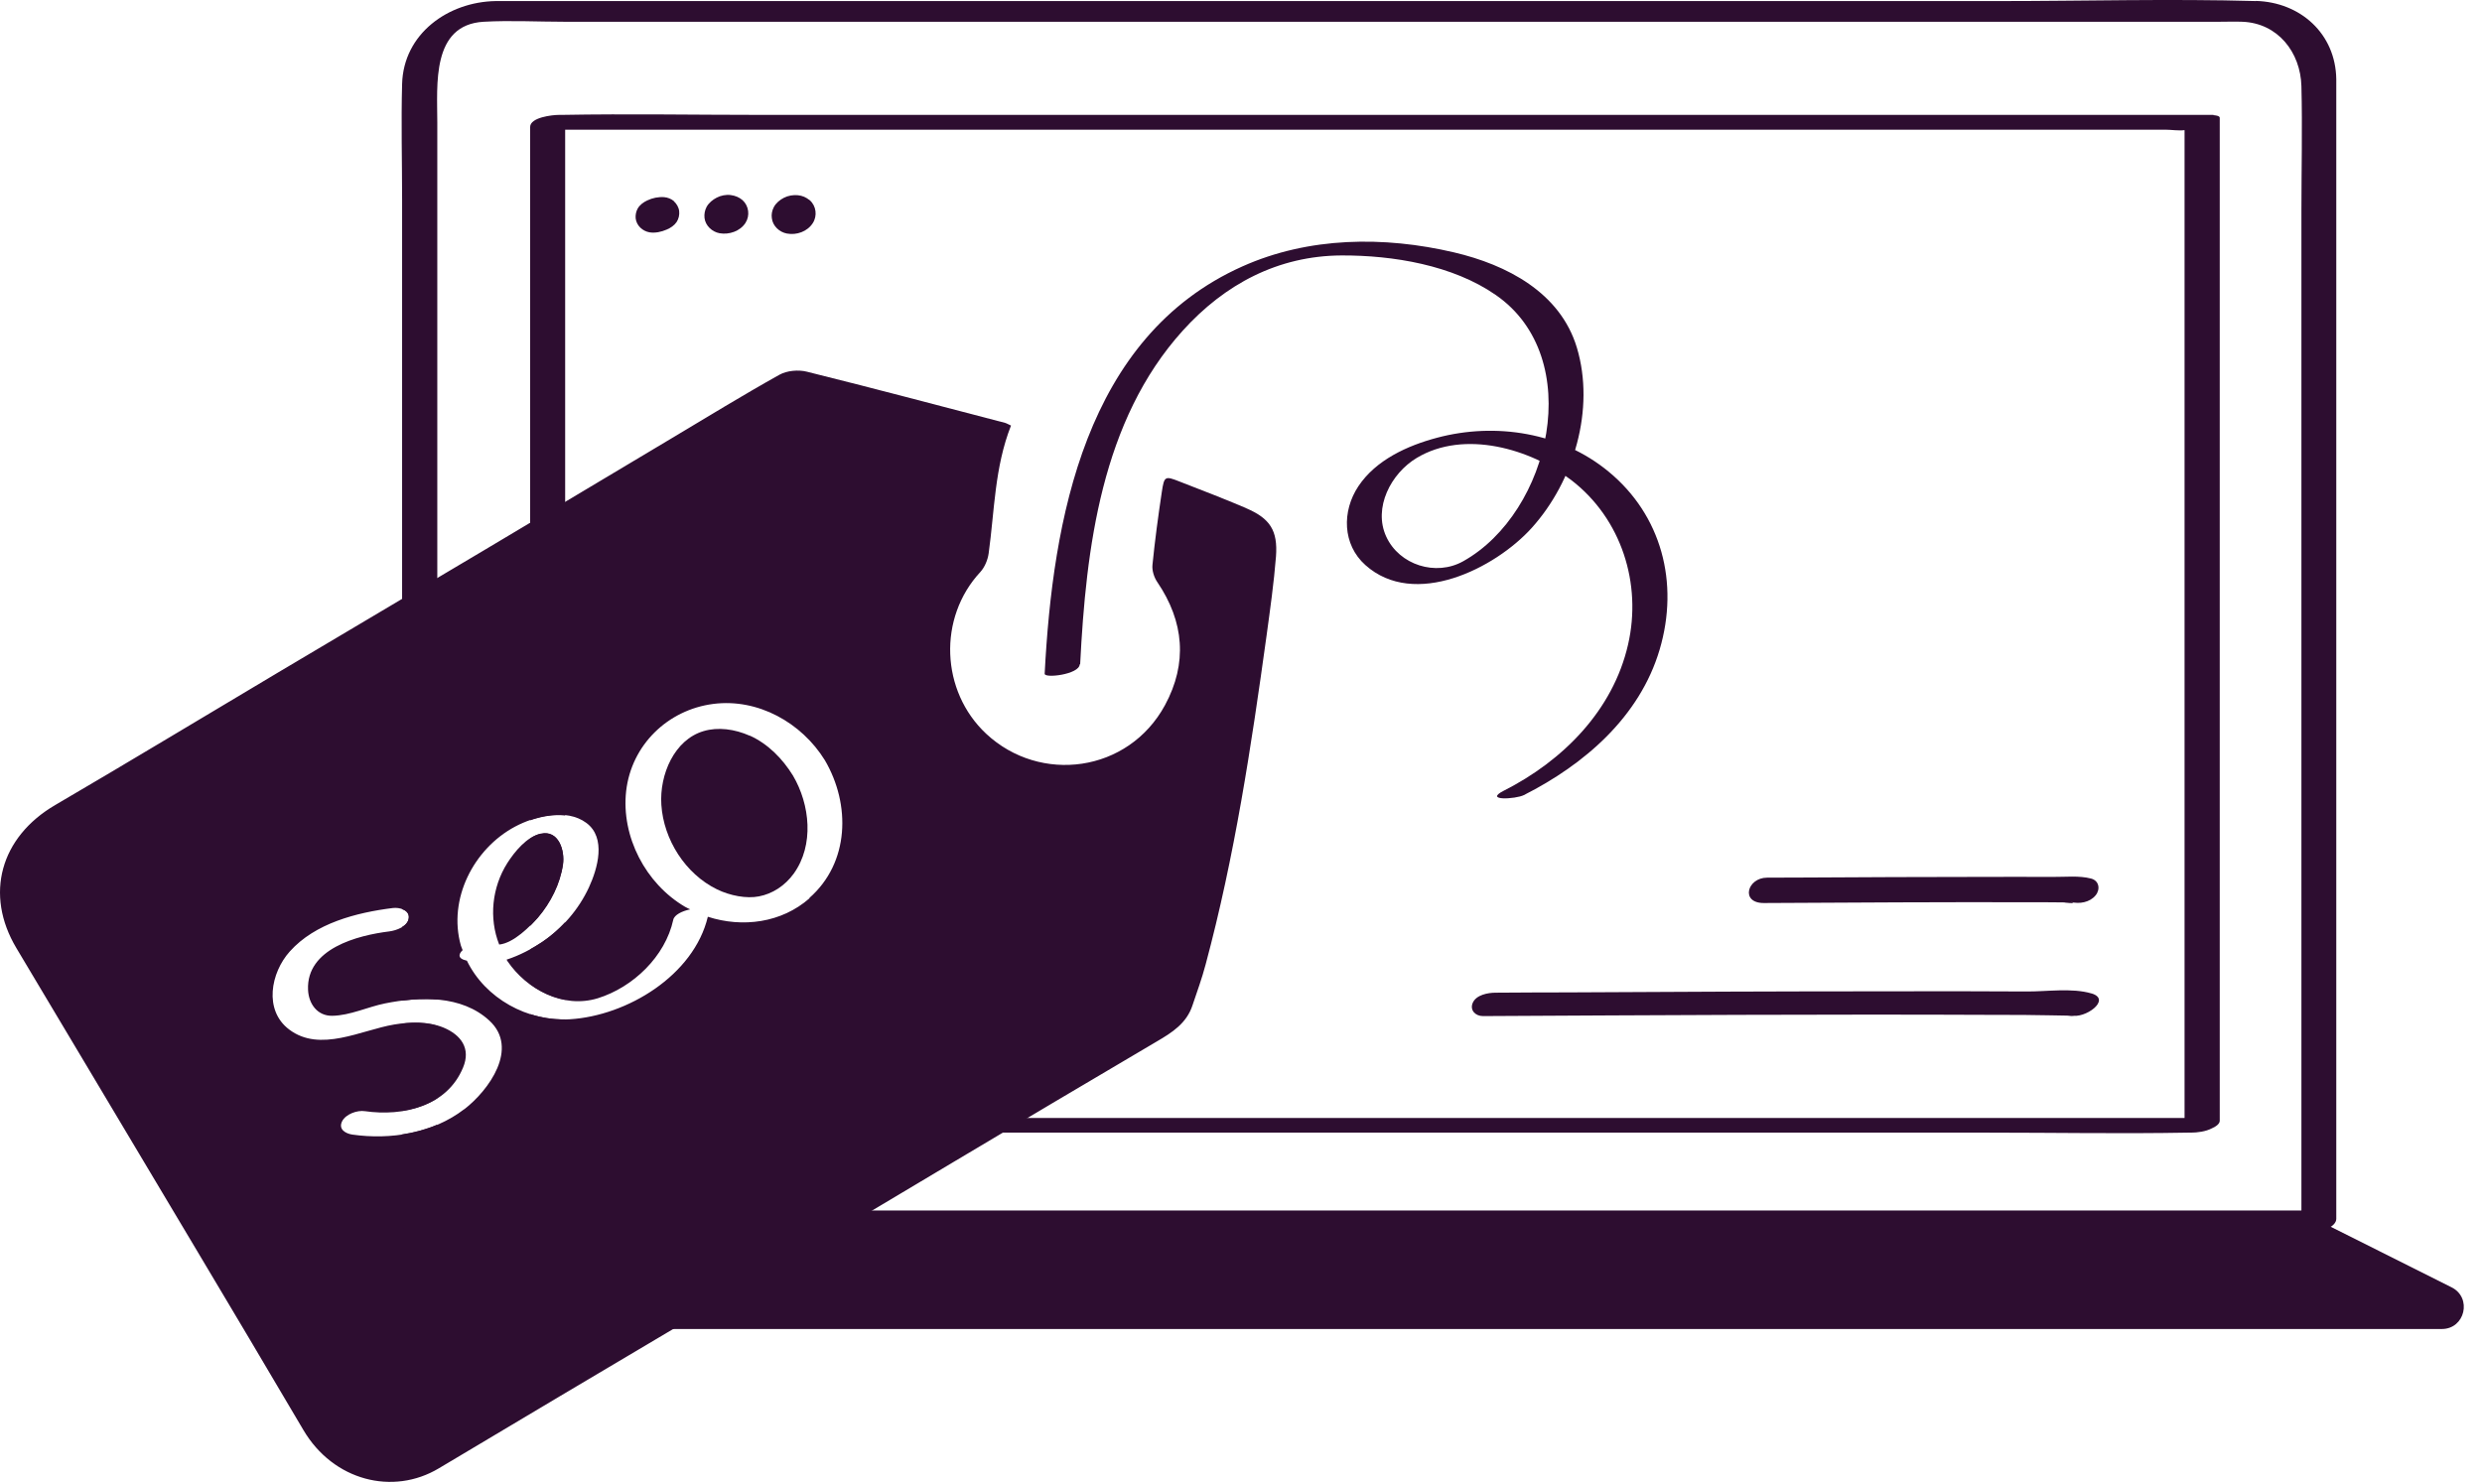
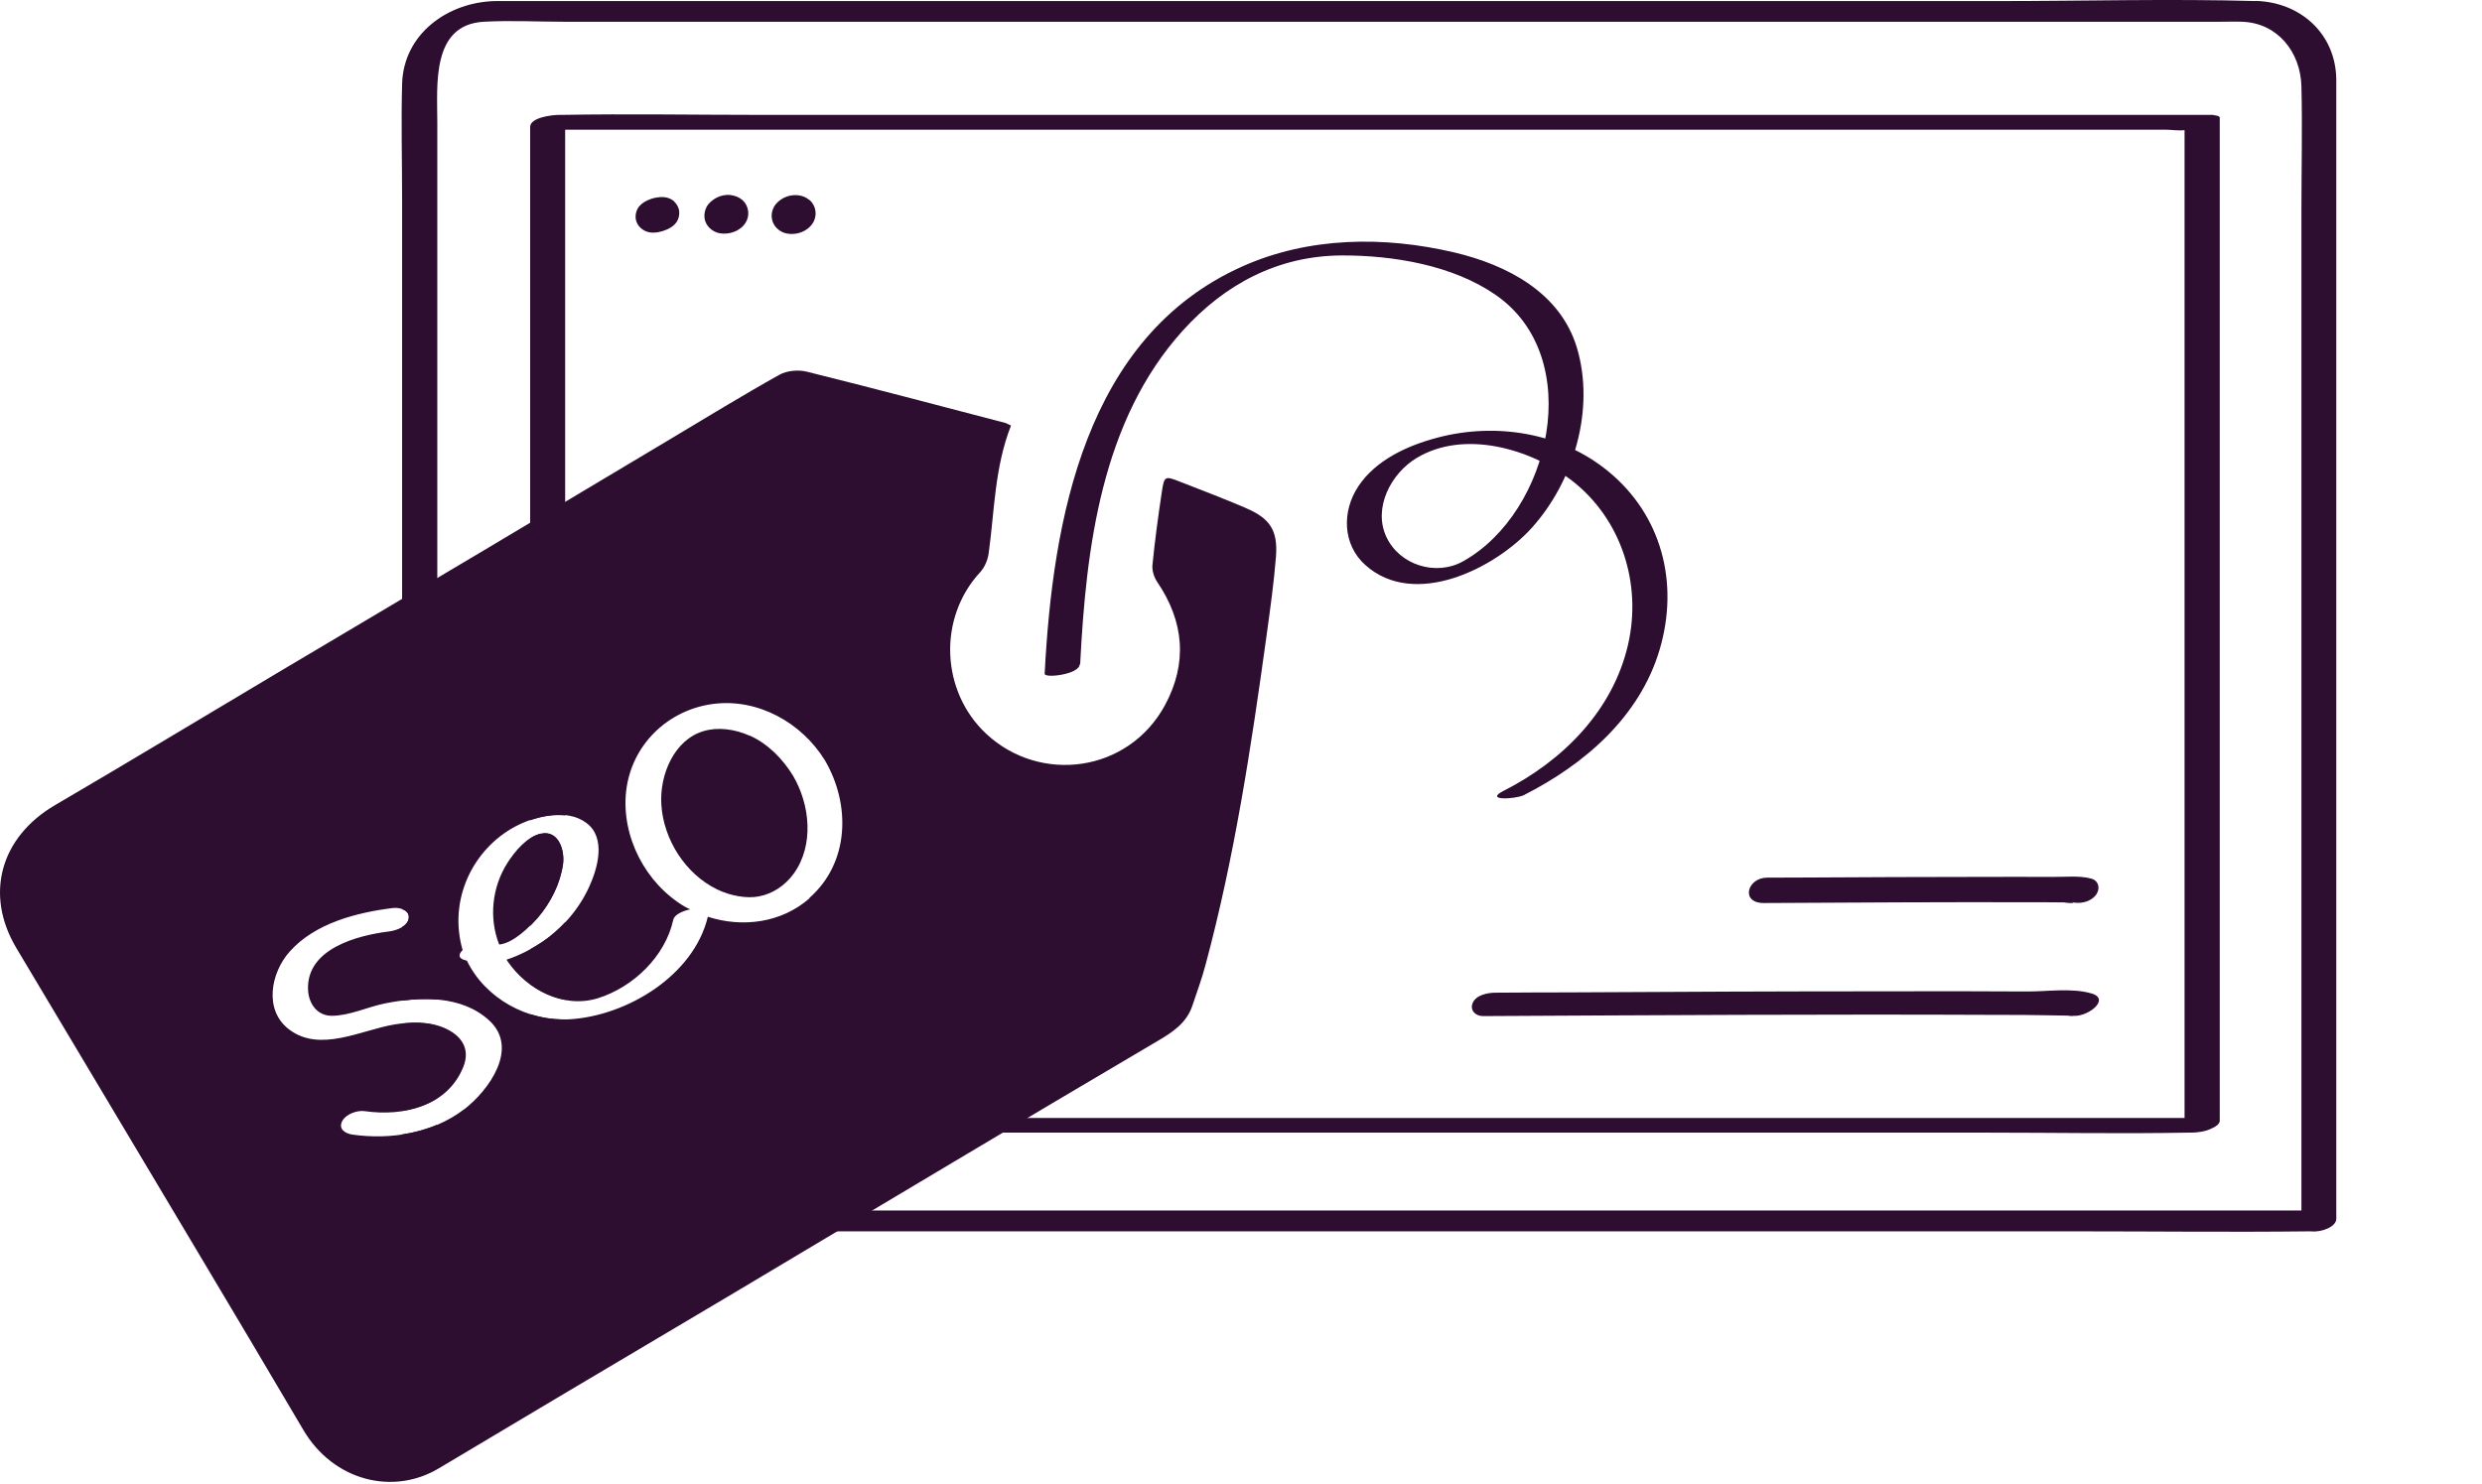
<svg xmlns="http://www.w3.org/2000/svg" width="107" height="64" viewBox="0 0 107 64" fill="none">
-   <path d="M99.976 52.643H18.09L12.473 55.514C11.588 55.969 11.907 57.303 12.903 57.303H105.268C106.27 57.303 106.583 55.956 105.691 55.507L99.976 52.643Z" fill="#2D0D30" />
  <path d="M23.187 39.554C23.733 38.91 24.143 38.109 24.267 37.263C24.352 36.671 24.085 35.773 23.317 35.942C22.712 36.072 22.184 36.723 21.872 37.211C21.208 38.259 21.071 39.587 21.52 40.726C22.139 40.667 22.861 39.938 23.187 39.554Z" fill="#2D0D30" />
  <path d="M32.325 31.724C31.668 31.431 30.945 31.34 30.333 31.523C29.071 31.894 28.426 33.397 28.511 34.699C28.608 36.202 29.546 37.68 30.906 38.344C31.472 38.623 32.188 38.754 32.715 38.65C33.301 38.539 33.835 38.194 34.219 37.667C35.104 36.437 34.922 34.692 34.186 33.443C33.737 32.714 33.112 32.076 32.325 31.718V31.724Z" fill="#2D0D30" />
-   <path d="M53.706 21.903C52.762 21.499 51.805 21.135 50.855 20.764C50.224 20.516 50.191 20.523 50.087 21.206C49.931 22.248 49.788 23.302 49.684 24.35C49.657 24.591 49.749 24.89 49.892 25.098C51.05 26.804 51.2 28.6 50.224 30.403C48.642 33.319 44.841 33.807 42.517 31.64C40.552 29.804 40.428 26.634 42.264 24.662C42.452 24.454 42.583 24.142 42.622 23.855C42.875 22.026 42.875 20.152 43.585 18.349C43.468 18.297 43.396 18.251 43.325 18.232C40.48 17.49 37.636 16.735 34.779 16.025C34.414 15.934 33.926 15.98 33.607 16.155C32.032 17.034 30.496 17.978 28.947 18.902C26.239 20.516 23.538 22.137 20.824 23.751C17.889 25.495 14.953 27.233 12.018 28.978C8.802 30.891 5.607 32.824 2.378 34.712C0.016 36.092 -0.674 38.565 0.705 40.876C1.74 42.607 2.769 44.338 3.804 46.069C6.895 51.263 10.013 56.451 13.079 61.658C14.367 63.845 16.938 64.496 18.917 63.311C20.661 62.27 22.405 61.235 24.15 60.193C26.649 58.709 29.155 57.225 31.654 55.741C34.811 53.86 37.961 51.973 41.112 50.098C44.028 48.361 46.95 46.623 49.872 44.904C50.53 44.52 51.154 44.123 51.408 43.349C51.604 42.763 51.818 42.184 51.975 41.585C53.224 36.938 53.94 32.193 54.598 27.435C54.754 26.29 54.917 25.144 55.008 23.998C55.092 22.872 54.754 22.352 53.712 21.909L53.706 21.903ZM20.01 47.827C18.657 48.868 16.841 49.155 15.187 48.92C14.895 48.875 14.582 48.693 14.745 48.354C14.901 48.035 15.402 47.859 15.734 47.911C17.374 48.146 19.275 47.71 19.965 46.024C20.303 45.21 19.88 44.624 19.119 44.306C18.448 44.032 17.693 44.058 16.99 44.175C15.578 44.41 13.801 45.399 12.467 44.39C11.36 43.557 11.673 41.936 12.493 41.025C13.586 39.802 15.376 39.346 16.938 39.151C17.205 39.118 17.667 39.222 17.622 39.587C17.576 39.951 17.088 40.12 16.782 40.16C15.415 40.329 13.202 40.901 13.28 42.678C13.306 43.284 13.684 43.811 14.328 43.798C15.096 43.785 15.851 43.414 16.6 43.264C18.09 42.965 19.9 42.9 21.097 44.006C22.386 45.197 21.078 47.007 20.017 47.827H20.01ZM34.902 38.728C33.692 39.795 32.006 40.01 30.515 39.528C29.91 42.06 27.033 43.798 24.566 43.948C22.75 44.058 20.922 43.056 20.128 41.422C20.075 41.403 20.017 41.396 19.958 41.37C19.724 41.266 19.808 41.097 19.945 40.967C19.919 40.895 19.887 40.836 19.867 40.765C19.307 38.767 20.414 36.599 22.204 35.642C23.056 35.187 24.417 34.842 25.276 35.48C26.148 36.124 25.764 37.452 25.387 38.266C24.944 39.216 24.247 40.023 23.382 40.609C22.939 40.908 22.405 41.194 21.839 41.377C21.852 41.396 21.859 41.416 21.872 41.435C22.711 42.672 24.28 43.498 25.77 43.043C27.294 42.568 28.68 41.24 29.025 39.658C29.07 39.444 29.409 39.281 29.754 39.209C29.682 39.17 29.604 39.144 29.533 39.099C27.834 38.103 26.773 36.072 26.994 34.106C27.222 32.121 28.784 30.605 30.75 30.351C32.676 30.104 34.557 31.158 35.56 32.779C36.679 34.686 36.627 37.198 34.889 38.721L34.902 38.728Z" fill="#2D0D30" />
+   <path d="M53.706 21.903C52.762 21.499 51.805 21.135 50.855 20.764C50.224 20.516 50.191 20.523 50.087 21.206C49.931 22.248 49.788 23.302 49.684 24.35C49.657 24.591 49.749 24.89 49.892 25.098C51.05 26.804 51.2 28.6 50.224 30.403C48.642 33.319 44.841 33.807 42.517 31.64C40.552 29.804 40.428 26.634 42.264 24.662C42.452 24.454 42.583 24.142 42.622 23.855C42.875 22.026 42.875 20.152 43.585 18.349C43.468 18.297 43.396 18.251 43.325 18.232C40.48 17.49 37.636 16.735 34.779 16.025C34.414 15.934 33.926 15.98 33.607 16.155C32.032 17.034 30.496 17.978 28.947 18.902C26.239 20.516 23.538 22.137 20.824 23.751C17.889 25.495 14.953 27.233 12.018 28.978C8.802 30.891 5.607 32.824 2.378 34.712C0.016 36.092 -0.674 38.565 0.705 40.876C1.74 42.607 2.769 44.338 3.804 46.069C6.895 51.263 10.013 56.451 13.079 61.658C14.367 63.845 16.938 64.496 18.917 63.311C20.661 62.27 22.405 61.235 24.15 60.193C26.649 58.709 29.155 57.225 31.654 55.741C34.811 53.86 37.961 51.973 41.112 50.098C44.028 48.361 46.95 46.623 49.872 44.904C50.53 44.52 51.154 44.123 51.408 43.349C51.604 42.763 51.818 42.184 51.975 41.585C53.224 36.938 53.94 32.193 54.598 27.435C54.754 26.29 54.917 25.144 55.008 23.998C55.092 22.872 54.754 22.352 53.712 21.909L53.706 21.903ZM20.01 47.827C18.657 48.868 16.841 49.155 15.187 48.92C14.895 48.875 14.582 48.693 14.745 48.354C14.901 48.035 15.402 47.859 15.734 47.911C17.374 48.146 19.275 47.71 19.965 46.024C20.303 45.21 19.88 44.624 19.119 44.306C18.448 44.032 17.693 44.058 16.99 44.175C15.578 44.41 13.801 45.399 12.467 44.39C11.36 43.557 11.673 41.936 12.493 41.025C13.586 39.802 15.376 39.346 16.938 39.151C17.205 39.118 17.667 39.222 17.622 39.587C17.576 39.951 17.088 40.12 16.782 40.16C15.415 40.329 13.202 40.901 13.28 42.678C13.306 43.284 13.684 43.811 14.328 43.798C15.096 43.785 15.851 43.414 16.6 43.264C18.09 42.965 19.9 42.9 21.097 44.006C22.386 45.197 21.078 47.007 20.017 47.827H20.01ZM34.902 38.728C33.692 39.795 32.006 40.01 30.515 39.528C29.91 42.06 27.033 43.798 24.566 43.948C22.75 44.058 20.922 43.056 20.128 41.422C20.075 41.403 20.017 41.396 19.958 41.37C19.724 41.266 19.808 41.097 19.945 40.967C19.307 38.767 20.414 36.599 22.204 35.642C23.056 35.187 24.417 34.842 25.276 35.48C26.148 36.124 25.764 37.452 25.387 38.266C24.944 39.216 24.247 40.023 23.382 40.609C22.939 40.908 22.405 41.194 21.839 41.377C21.852 41.396 21.859 41.416 21.872 41.435C22.711 42.672 24.28 43.498 25.77 43.043C27.294 42.568 28.68 41.24 29.025 39.658C29.07 39.444 29.409 39.281 29.754 39.209C29.682 39.17 29.604 39.144 29.533 39.099C27.834 38.103 26.773 36.072 26.994 34.106C27.222 32.121 28.784 30.605 30.75 30.351C32.676 30.104 34.557 31.158 35.56 32.779C36.679 34.686 36.627 37.198 34.889 38.721L34.902 38.728Z" fill="#2D0D30" />
  <path d="M46.566 28.639C46.82 23.627 47.483 18.14 50.985 14.261C52.801 12.25 55.099 11.027 57.839 11.014C60.052 11.007 62.629 11.43 64.484 12.719C68.389 15.42 66.847 22.091 63.078 24.2C61.907 24.858 60.325 24.369 59.759 23.133C59.193 21.896 59.961 20.412 61.08 19.742C63.124 18.518 65.981 19.345 67.745 20.705C69.9 22.365 70.791 25.17 70.186 27.793C69.535 30.637 67.374 32.805 64.829 34.093C63.944 34.542 65.343 34.458 65.695 34.282C68.305 32.961 70.687 30.911 71.546 28.014C72.405 25.118 71.618 22.209 69.353 20.34C67.309 18.648 64.478 18.199 61.946 18.876C60.67 19.215 59.316 19.833 58.561 20.965C57.845 22.039 57.871 23.478 58.861 24.363C60.976 26.257 64.452 24.513 66.033 22.762C67.849 20.75 68.773 17.639 67.98 14.99C67.263 12.608 64.959 11.417 62.688 10.883C59.668 10.174 56.42 10.206 53.556 11.489C46.774 14.522 45.381 22.417 45.036 29.049C45.023 29.257 46.527 29.082 46.546 28.646L46.566 28.639Z" fill="#2D0D30" />
  <path d="M28.354 9.907C28.717 9.907 29.012 9.613 29.012 9.25C29.012 8.887 28.717 8.592 28.354 8.592C27.991 8.592 27.697 8.887 27.697 9.25C27.697 9.613 27.991 9.907 28.354 9.907Z" fill="#2D0D30" />
  <path d="M28.517 8.853C28.517 8.853 28.55 8.885 28.569 8.905L28.556 8.885C28.699 9.048 28.758 9.263 28.712 9.471V9.451C28.693 9.562 28.641 9.66 28.569 9.744C28.55 9.764 28.569 9.744 28.556 9.757C28.543 9.764 28.537 9.777 28.524 9.783C28.511 9.79 28.504 9.803 28.491 9.809C28.465 9.829 28.511 9.796 28.491 9.809C28.478 9.816 28.465 9.822 28.459 9.829C28.439 9.842 28.511 9.803 28.459 9.829C28.406 9.855 28.504 9.816 28.471 9.829C28.413 9.848 28.53 9.816 28.498 9.822C28.465 9.829 28.576 9.803 28.53 9.816C28.478 9.822 28.595 9.809 28.55 9.816C28.504 9.822 28.602 9.816 28.556 9.816C28.55 9.816 28.524 9.816 28.517 9.816C28.543 9.816 28.543 9.816 28.53 9.816C28.524 9.816 28.517 9.816 28.511 9.816C28.498 9.816 28.485 9.816 28.471 9.816C28.459 9.816 28.445 9.816 28.433 9.809C28.433 9.809 28.393 9.796 28.413 9.809C28.309 9.777 28.211 9.712 28.133 9.627L28.146 9.647C28.003 9.484 27.944 9.269 27.99 9.061V9.08C28.009 8.976 28.055 8.885 28.12 8.807C28.14 8.781 28.14 8.787 28.159 8.768C28.172 8.755 28.205 8.722 28.224 8.716C28.198 8.729 28.205 8.716 28.224 8.716C28.231 8.716 28.25 8.709 28.257 8.696C28.224 8.716 28.218 8.716 28.237 8.703H28.25C28.296 8.677 28.185 8.722 28.237 8.703C28.283 8.683 28.172 8.722 28.205 8.709C28.237 8.703 28.12 8.729 28.179 8.709C28.211 8.703 28.107 8.716 28.153 8.709C28.205 8.709 28.094 8.709 28.146 8.709H28.185C28.146 8.709 28.179 8.709 28.185 8.709C28.211 8.709 28.231 8.709 28.257 8.722C28.296 8.729 28.328 8.742 28.374 8.768C28.419 8.794 28.471 8.826 28.511 8.859C28.537 8.885 28.628 8.872 28.654 8.866C28.725 8.859 28.803 8.839 28.875 8.813C28.914 8.8 29.116 8.729 29.051 8.67C28.934 8.573 28.784 8.514 28.634 8.501C28.387 8.482 28.127 8.534 27.899 8.644C27.736 8.722 27.58 8.833 27.489 8.996C27.417 9.126 27.391 9.276 27.404 9.419C27.443 9.731 27.703 9.966 28.003 10.018C28.25 10.057 28.511 9.998 28.738 9.9C28.908 9.829 29.064 9.725 29.168 9.575C29.259 9.438 29.298 9.263 29.279 9.1C29.259 8.937 29.168 8.781 29.044 8.67C29.018 8.644 28.927 8.657 28.901 8.664C28.829 8.67 28.751 8.69 28.68 8.716C28.641 8.729 28.439 8.8 28.504 8.859L28.517 8.853Z" fill="#2D0D30" />
  <path d="M31.309 9.907C31.672 9.907 31.967 9.613 31.967 9.25C31.967 8.886 31.672 8.592 31.309 8.592C30.946 8.592 30.652 8.886 30.652 9.25C30.652 9.613 30.946 9.907 31.309 9.907Z" fill="#2D0D30" />
  <path d="M31.479 8.872C31.537 8.924 31.589 8.989 31.628 9.054L31.609 9.015C31.654 9.106 31.68 9.204 31.687 9.308V9.263C31.687 9.328 31.68 9.399 31.661 9.458C31.661 9.471 31.654 9.497 31.641 9.51C31.654 9.484 31.654 9.484 31.641 9.503C31.641 9.51 31.635 9.523 31.628 9.529C31.615 9.556 31.596 9.588 31.576 9.614C31.576 9.621 31.563 9.627 31.557 9.634C31.576 9.608 31.583 9.608 31.563 9.621C31.557 9.634 31.544 9.64 31.537 9.653C31.524 9.666 31.511 9.679 31.498 9.692C31.466 9.725 31.55 9.653 31.498 9.692C31.485 9.699 31.472 9.705 31.466 9.712C31.427 9.738 31.537 9.679 31.466 9.712C31.446 9.718 31.433 9.725 31.413 9.731C31.505 9.692 31.459 9.718 31.433 9.725C31.407 9.731 31.355 9.725 31.453 9.725C31.433 9.725 31.42 9.725 31.401 9.731C31.394 9.731 31.381 9.731 31.374 9.731C31.42 9.731 31.433 9.731 31.413 9.731C31.401 9.731 31.381 9.731 31.368 9.731C31.303 9.731 31.407 9.744 31.368 9.731C31.348 9.731 31.335 9.725 31.316 9.718C31.303 9.718 31.29 9.712 31.277 9.705C31.257 9.699 31.257 9.705 31.29 9.705C31.283 9.705 31.27 9.699 31.264 9.692C31.231 9.679 31.205 9.666 31.179 9.647C31.173 9.647 31.114 9.608 31.16 9.634C31.147 9.627 31.127 9.608 31.114 9.595C31.062 9.549 31.023 9.49 30.99 9.432L31.01 9.471C30.964 9.38 30.938 9.282 30.932 9.178V9.224C30.932 9.165 30.932 9.106 30.951 9.054C30.951 9.035 30.958 8.989 30.977 8.976C30.964 9.002 30.964 9.002 30.977 8.983C30.977 8.983 30.977 8.97 30.984 8.963C30.984 8.95 30.997 8.937 31.003 8.924L31.055 8.846C31.036 8.872 31.029 8.872 31.043 8.866C31.043 8.866 31.049 8.853 31.055 8.853C31.062 8.84 31.075 8.833 31.088 8.82C31.101 8.807 31.114 8.8 31.127 8.787C31.147 8.768 31.075 8.827 31.121 8.794C31.134 8.787 31.147 8.774 31.16 8.768C31.199 8.742 31.095 8.8 31.147 8.774C31.16 8.774 31.173 8.761 31.186 8.755C31.244 8.729 31.16 8.755 31.16 8.761C31.16 8.761 31.192 8.755 31.199 8.748C31.264 8.729 31.16 8.748 31.179 8.748C31.192 8.748 31.212 8.748 31.225 8.748C31.251 8.748 31.29 8.748 31.205 8.748C31.231 8.748 31.257 8.748 31.283 8.748C31.218 8.748 31.244 8.748 31.27 8.748C31.283 8.748 31.303 8.755 31.316 8.761C31.322 8.761 31.355 8.781 31.361 8.774L31.335 8.761C31.335 8.761 31.355 8.768 31.361 8.774C31.387 8.787 31.413 8.8 31.433 8.814C31.446 8.82 31.459 8.827 31.466 8.84C31.479 8.853 31.485 8.853 31.466 8.84C31.472 8.84 31.479 8.853 31.485 8.859C31.589 8.944 31.752 8.931 31.863 8.879C31.915 8.853 31.986 8.82 32.012 8.761C32.032 8.722 32.045 8.664 32.012 8.631C31.863 8.501 31.693 8.436 31.498 8.41C31.303 8.384 31.075 8.429 30.899 8.521C30.724 8.612 30.561 8.742 30.463 8.918C30.385 9.067 30.353 9.23 30.372 9.399C30.411 9.731 30.698 9.998 31.023 10.057C31.433 10.128 31.902 9.972 32.136 9.614C32.338 9.302 32.286 8.879 32.012 8.631C31.915 8.54 31.745 8.56 31.635 8.612C31.583 8.638 31.511 8.67 31.485 8.729C31.466 8.768 31.453 8.827 31.485 8.859L31.479 8.872Z" fill="#2D0D30" />
  <path d="M34.173 9.907C34.536 9.907 34.831 9.613 34.831 9.25C34.831 8.886 34.536 8.592 34.173 8.592C33.81 8.592 33.516 8.886 33.516 9.25C33.516 9.613 33.81 9.907 34.173 9.907Z" fill="#2D0D30" />
  <path d="M34.349 8.872C34.408 8.924 34.46 8.989 34.499 9.054L34.479 9.015C34.525 9.106 34.551 9.204 34.557 9.308V9.263C34.557 9.328 34.551 9.399 34.531 9.458C34.531 9.471 34.518 9.53 34.531 9.477C34.531 9.497 34.518 9.51 34.512 9.53C34.499 9.556 34.479 9.588 34.46 9.614C34.46 9.621 34.447 9.627 34.44 9.634C34.46 9.608 34.466 9.601 34.447 9.621C34.44 9.634 34.427 9.64 34.421 9.653C34.408 9.666 34.388 9.679 34.382 9.692C34.414 9.666 34.421 9.66 34.401 9.679C34.395 9.679 34.388 9.692 34.382 9.692C34.368 9.699 34.355 9.705 34.349 9.712C34.31 9.738 34.421 9.679 34.349 9.712C34.323 9.725 34.264 9.738 34.362 9.712C34.349 9.712 34.33 9.718 34.316 9.725C34.29 9.731 34.238 9.731 34.336 9.725C34.316 9.725 34.303 9.725 34.284 9.731C34.277 9.731 34.264 9.731 34.258 9.731C34.303 9.731 34.316 9.731 34.297 9.731C34.284 9.731 34.264 9.731 34.251 9.731C34.245 9.731 34.232 9.731 34.225 9.731C34.199 9.731 34.206 9.731 34.251 9.731C34.232 9.731 34.219 9.725 34.199 9.718C34.186 9.718 34.173 9.712 34.16 9.705C34.154 9.705 34.141 9.705 34.134 9.699C34.167 9.712 34.173 9.712 34.147 9.699C34.121 9.686 34.089 9.673 34.063 9.653C34.05 9.647 34.03 9.634 34.017 9.621C34.05 9.66 34.017 9.621 34.004 9.608C33.952 9.562 33.913 9.503 33.88 9.445L33.9 9.484C33.854 9.393 33.828 9.295 33.822 9.191V9.237C33.822 9.178 33.822 9.119 33.841 9.067C33.841 9.054 33.848 9.041 33.854 9.028C33.854 9.022 33.854 9.009 33.861 9.002V9.022C33.861 9.022 33.88 8.963 33.893 8.944C33.893 8.931 33.945 8.879 33.945 8.866C33.926 8.892 33.919 8.898 33.932 8.885C33.932 8.885 33.939 8.872 33.945 8.872C33.952 8.859 33.965 8.853 33.978 8.84C33.978 8.84 34.03 8.794 33.998 8.82C33.965 8.846 33.998 8.82 34.011 8.814C34.024 8.807 34.037 8.794 34.05 8.788C34.089 8.761 33.984 8.82 34.037 8.794C34.05 8.794 34.063 8.781 34.076 8.775C34.128 8.755 34.004 8.794 34.05 8.781C34.063 8.781 34.076 8.774 34.089 8.768C34.154 8.748 34.05 8.768 34.069 8.768C34.082 8.768 34.102 8.768 34.115 8.768C34.134 8.768 34.18 8.768 34.095 8.768C34.121 8.768 34.147 8.768 34.173 8.768C34.219 8.768 34.115 8.755 34.16 8.768C34.173 8.768 34.193 8.775 34.206 8.781C34.219 8.788 34.238 8.788 34.251 8.794C34.206 8.774 34.29 8.807 34.251 8.794C34.277 8.807 34.303 8.82 34.323 8.833C34.336 8.84 34.349 8.846 34.355 8.859C34.362 8.859 34.368 8.872 34.375 8.879C34.355 8.859 34.355 8.859 34.375 8.879C34.479 8.97 34.642 8.957 34.759 8.898C34.818 8.872 34.883 8.833 34.909 8.775C34.928 8.735 34.941 8.677 34.909 8.638C34.759 8.508 34.59 8.436 34.395 8.417C34.199 8.397 33.971 8.436 33.796 8.527C33.62 8.618 33.457 8.748 33.36 8.931C33.282 9.08 33.249 9.243 33.275 9.412C33.314 9.744 33.6 10.011 33.926 10.07C34.343 10.148 34.805 9.985 35.039 9.621C35.241 9.308 35.189 8.885 34.915 8.638C34.818 8.547 34.648 8.56 34.531 8.618C34.473 8.644 34.407 8.683 34.382 8.742C34.362 8.781 34.349 8.84 34.382 8.879L34.349 8.872Z" fill="#2D0D30" />
  <path d="M89.712 43.309C89.374 43.173 64.198 43.309 64.198 43.309H89.712Z" fill="#2D0D30" />
  <path d="M90.161 42.834C89.328 42.587 88.228 42.756 87.375 42.75C85.345 42.737 83.314 42.737 81.283 42.743C76.734 42.743 72.177 42.763 67.628 42.789C66.58 42.789 65.525 42.795 64.478 42.802C64.146 42.802 63.638 42.893 63.488 43.245C63.358 43.557 63.605 43.811 63.931 43.811C71.305 43.772 78.686 43.726 86.061 43.759C86.842 43.759 87.623 43.759 88.404 43.778C88.644 43.778 88.885 43.791 89.126 43.791C89.25 43.791 89.569 43.869 89.276 43.778C89.862 43.954 91.059 43.101 90.168 42.834H90.161Z" fill="#2D0D30" />
  <path d="M89.712 38.389C89.53 38.318 76.109 38.389 76.109 38.389H89.712Z" fill="#2D0D30" />
  <path d="M90.148 37.881C89.627 37.745 89.028 37.816 88.495 37.81C87.414 37.803 86.334 37.81 85.253 37.81C82.806 37.81 80.359 37.823 77.912 37.836C77.332 37.836 76.76 37.836 76.18 37.842C75.321 37.842 75.015 38.942 76.044 38.936C79.936 38.916 83.828 38.89 87.72 38.903C88.15 38.903 88.586 38.903 89.016 38.91C88.879 38.91 89.66 38.988 89.276 38.89C89.64 38.988 90.096 38.91 90.343 38.604C90.552 38.35 90.499 37.973 90.148 37.881Z" fill="#2D0D30" />
  <path d="M23.388 40.608C23.226 40.719 23.05 40.823 22.861 40.927V42.437C23.317 42.769 23.831 43.01 24.371 43.108V39.756C24.072 40.075 23.753 40.361 23.388 40.608Z" fill="#2D0D30" />
  <path d="M23.317 35.948C23.16 35.981 23.004 36.052 22.861 36.15V39.919C22.991 39.788 23.102 39.665 23.193 39.567C23.74 38.923 24.15 38.122 24.273 37.276C24.358 36.684 24.091 35.785 23.323 35.955L23.317 35.948Z" fill="#2D0D30" />
  <path d="M95.427 4.954H32.852C29.975 4.954 27.098 4.902 24.221 4.954C24.182 4.954 24.137 4.954 24.098 4.954C23.818 4.954 22.855 5.058 22.855 5.474V35.369C23.336 35.2 23.87 35.109 24.364 35.161V5.592H93.363C93.598 5.592 93.923 5.644 94.177 5.611V48.204H25.178C24.944 48.204 24.618 48.152 24.364 48.185V43.954C23.85 43.961 23.343 43.882 22.855 43.726V48.725C22.855 48.816 23.082 48.836 23.121 48.836H85.696C88.573 48.836 91.45 48.888 94.327 48.836C94.366 48.836 94.411 48.836 94.45 48.836C94.724 48.836 95.095 48.79 95.362 48.647C95.55 48.562 95.694 48.452 95.694 48.321V5.077C95.694 4.986 95.466 4.967 95.427 4.967V4.954Z" fill="#2D0D30" />
  <path d="M17.335 44.13V47.898C17.882 47.814 18.403 47.638 18.852 47.352V44.227C18.363 44.084 17.843 44.078 17.335 44.136V44.13Z" fill="#2D0D30" />
  <path d="M97.262 0.046C93.565 -0.058 89.842 0.046 86.145 0.046H22.23C21.943 0.046 21.657 0.046 21.37 0.046C19.32 0.079 17.394 1.452 17.335 3.62C17.29 5.279 17.335 6.939 17.335 8.599V39.203C17.511 39.261 17.647 39.385 17.621 39.587C17.602 39.756 17.485 39.88 17.335 39.971V43.147C17.83 43.082 18.344 43.056 18.852 43.101V5.273C18.852 3.665 18.591 1.068 20.85 0.938C22.008 0.873 23.186 0.938 24.338 0.938H95.68C96.012 0.938 96.344 0.925 96.67 0.938C98.199 0.997 99.176 2.253 99.215 3.717C99.26 5.514 99.215 7.317 99.215 9.119V52.194H19.613C19.385 52.194 19.099 52.155 18.839 52.161V48.497C18.357 48.699 17.843 48.836 17.322 48.914V52.734C17.322 52.988 17.55 53.092 17.791 53.092H89.595C92.908 53.092 96.221 53.131 99.534 53.092C99.566 53.092 99.599 53.092 99.631 53.092C100.08 53.144 100.718 52.897 100.718 52.552V4.915C100.718 4.414 100.718 3.919 100.718 3.418C100.692 1.452 99.169 0.092 97.249 0.04L97.262 0.046Z" fill="#2D0D30" />
</svg>